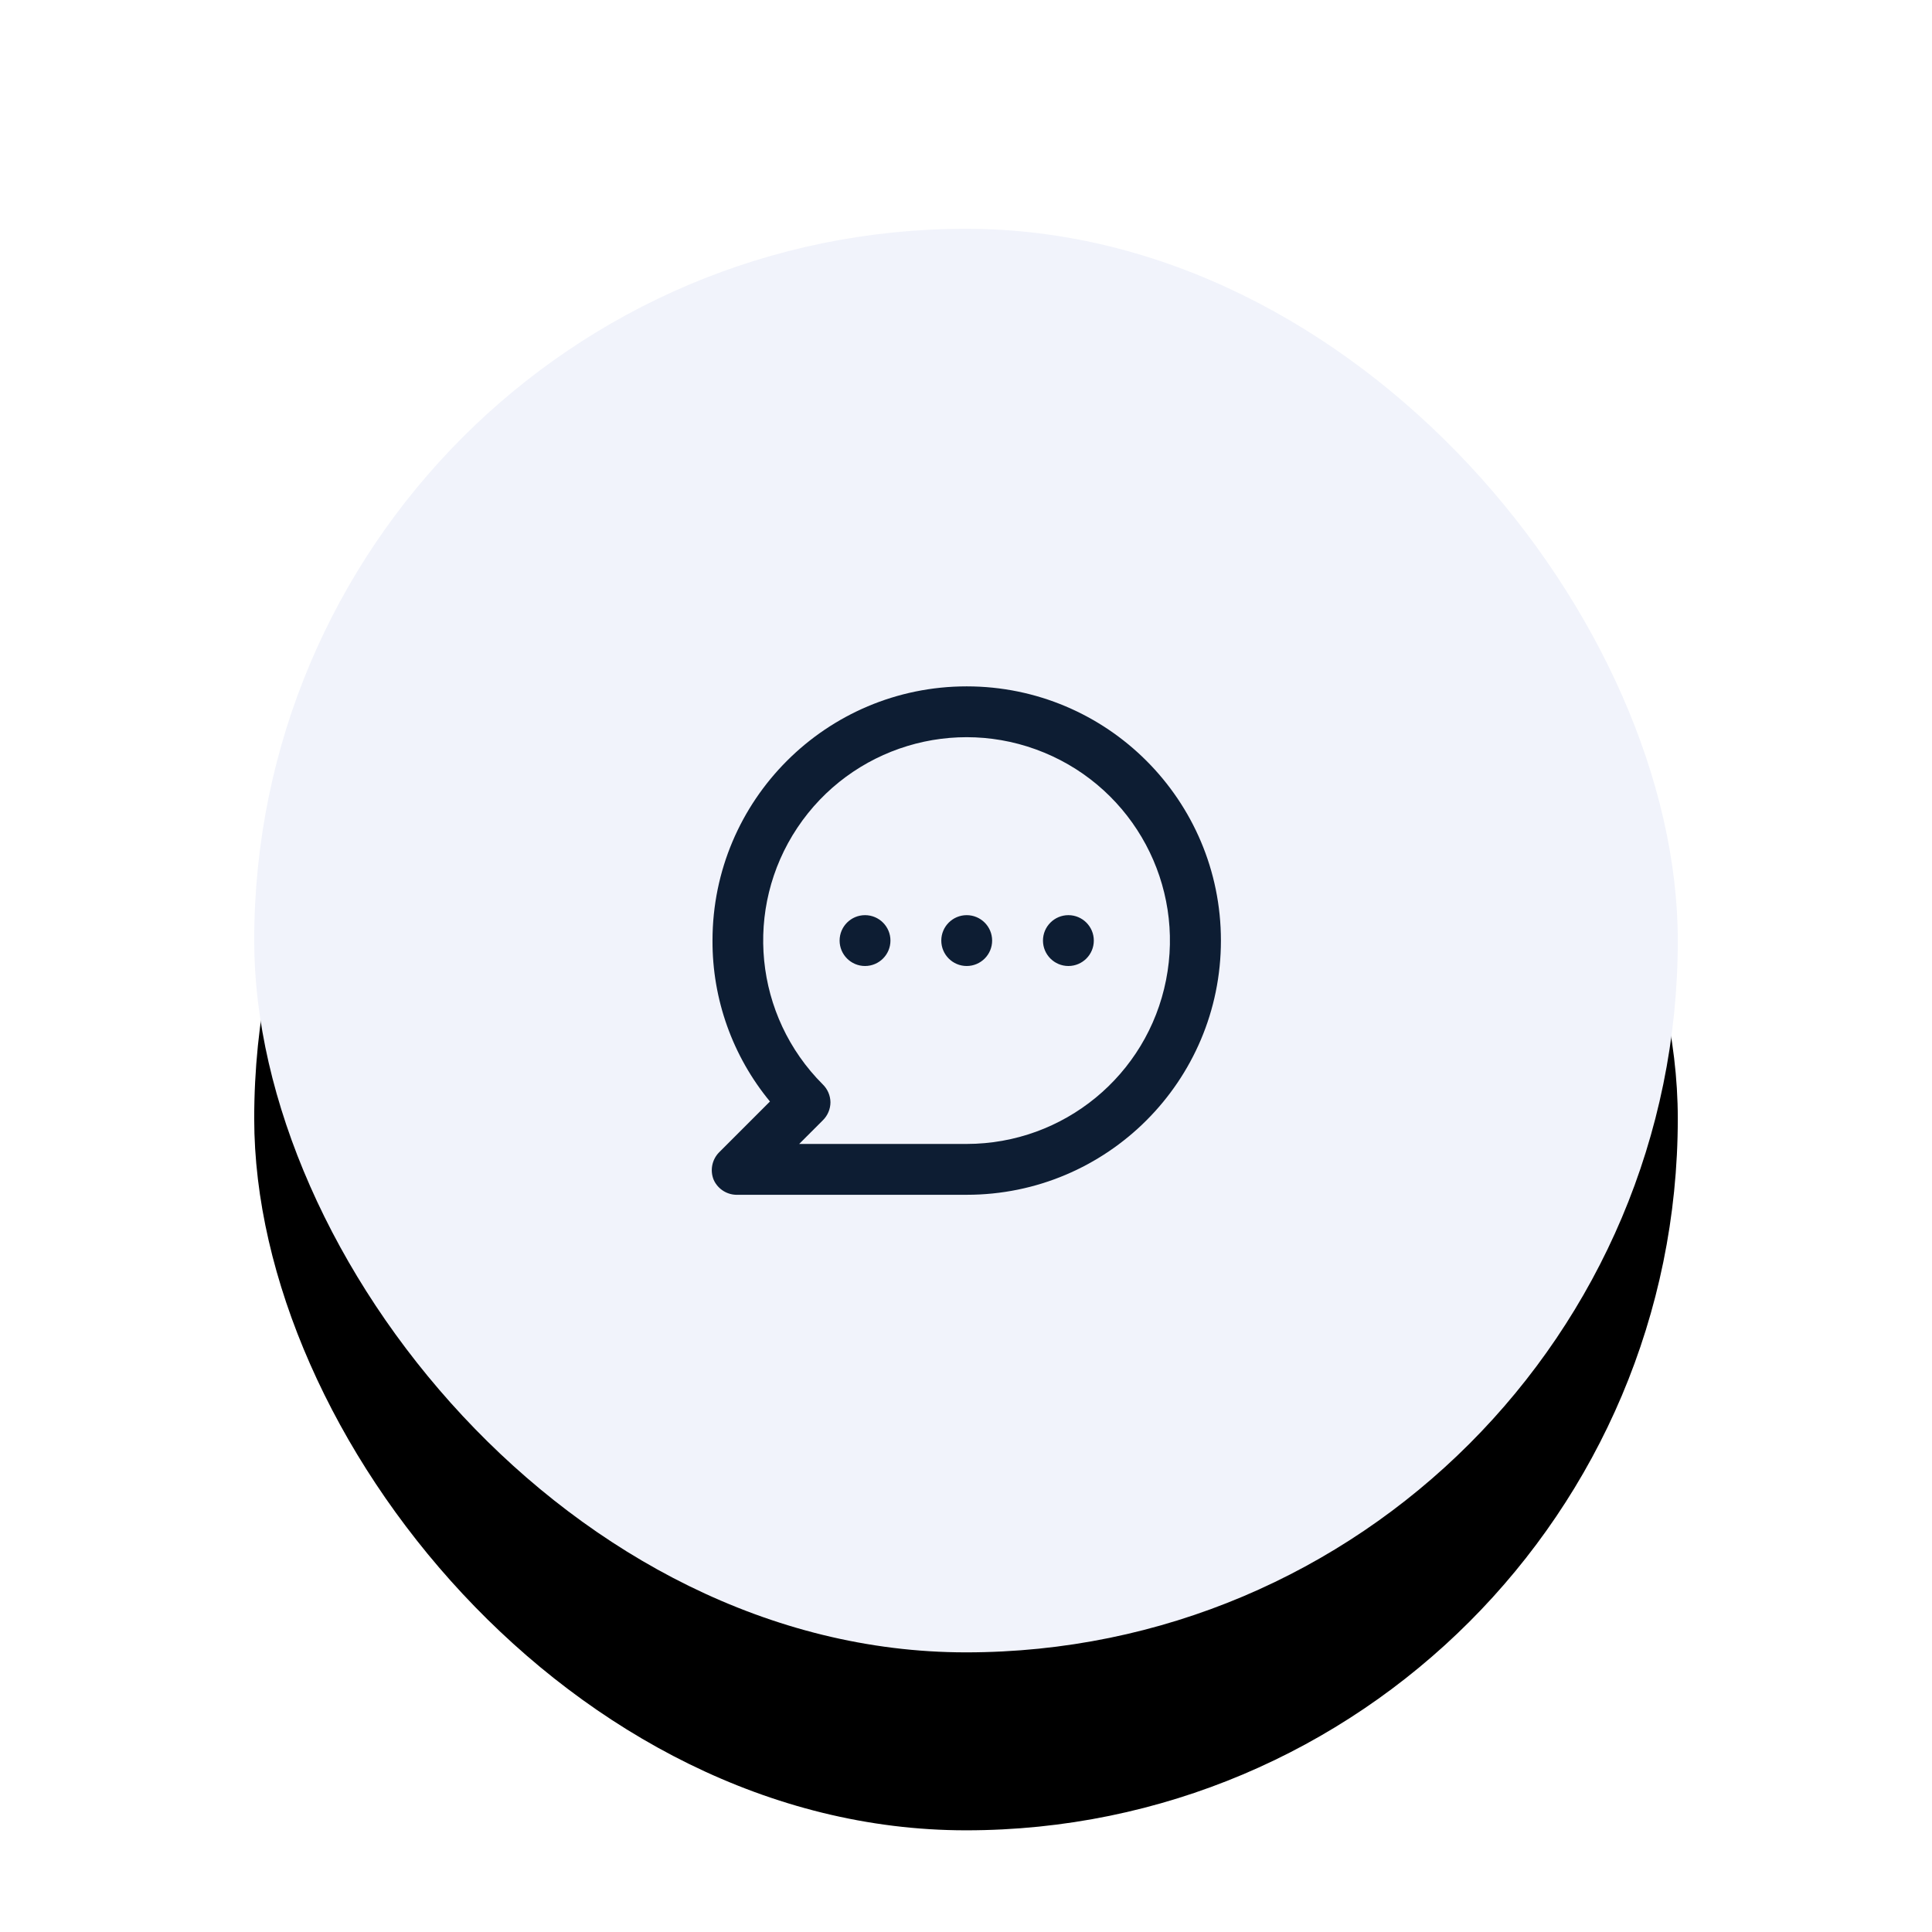
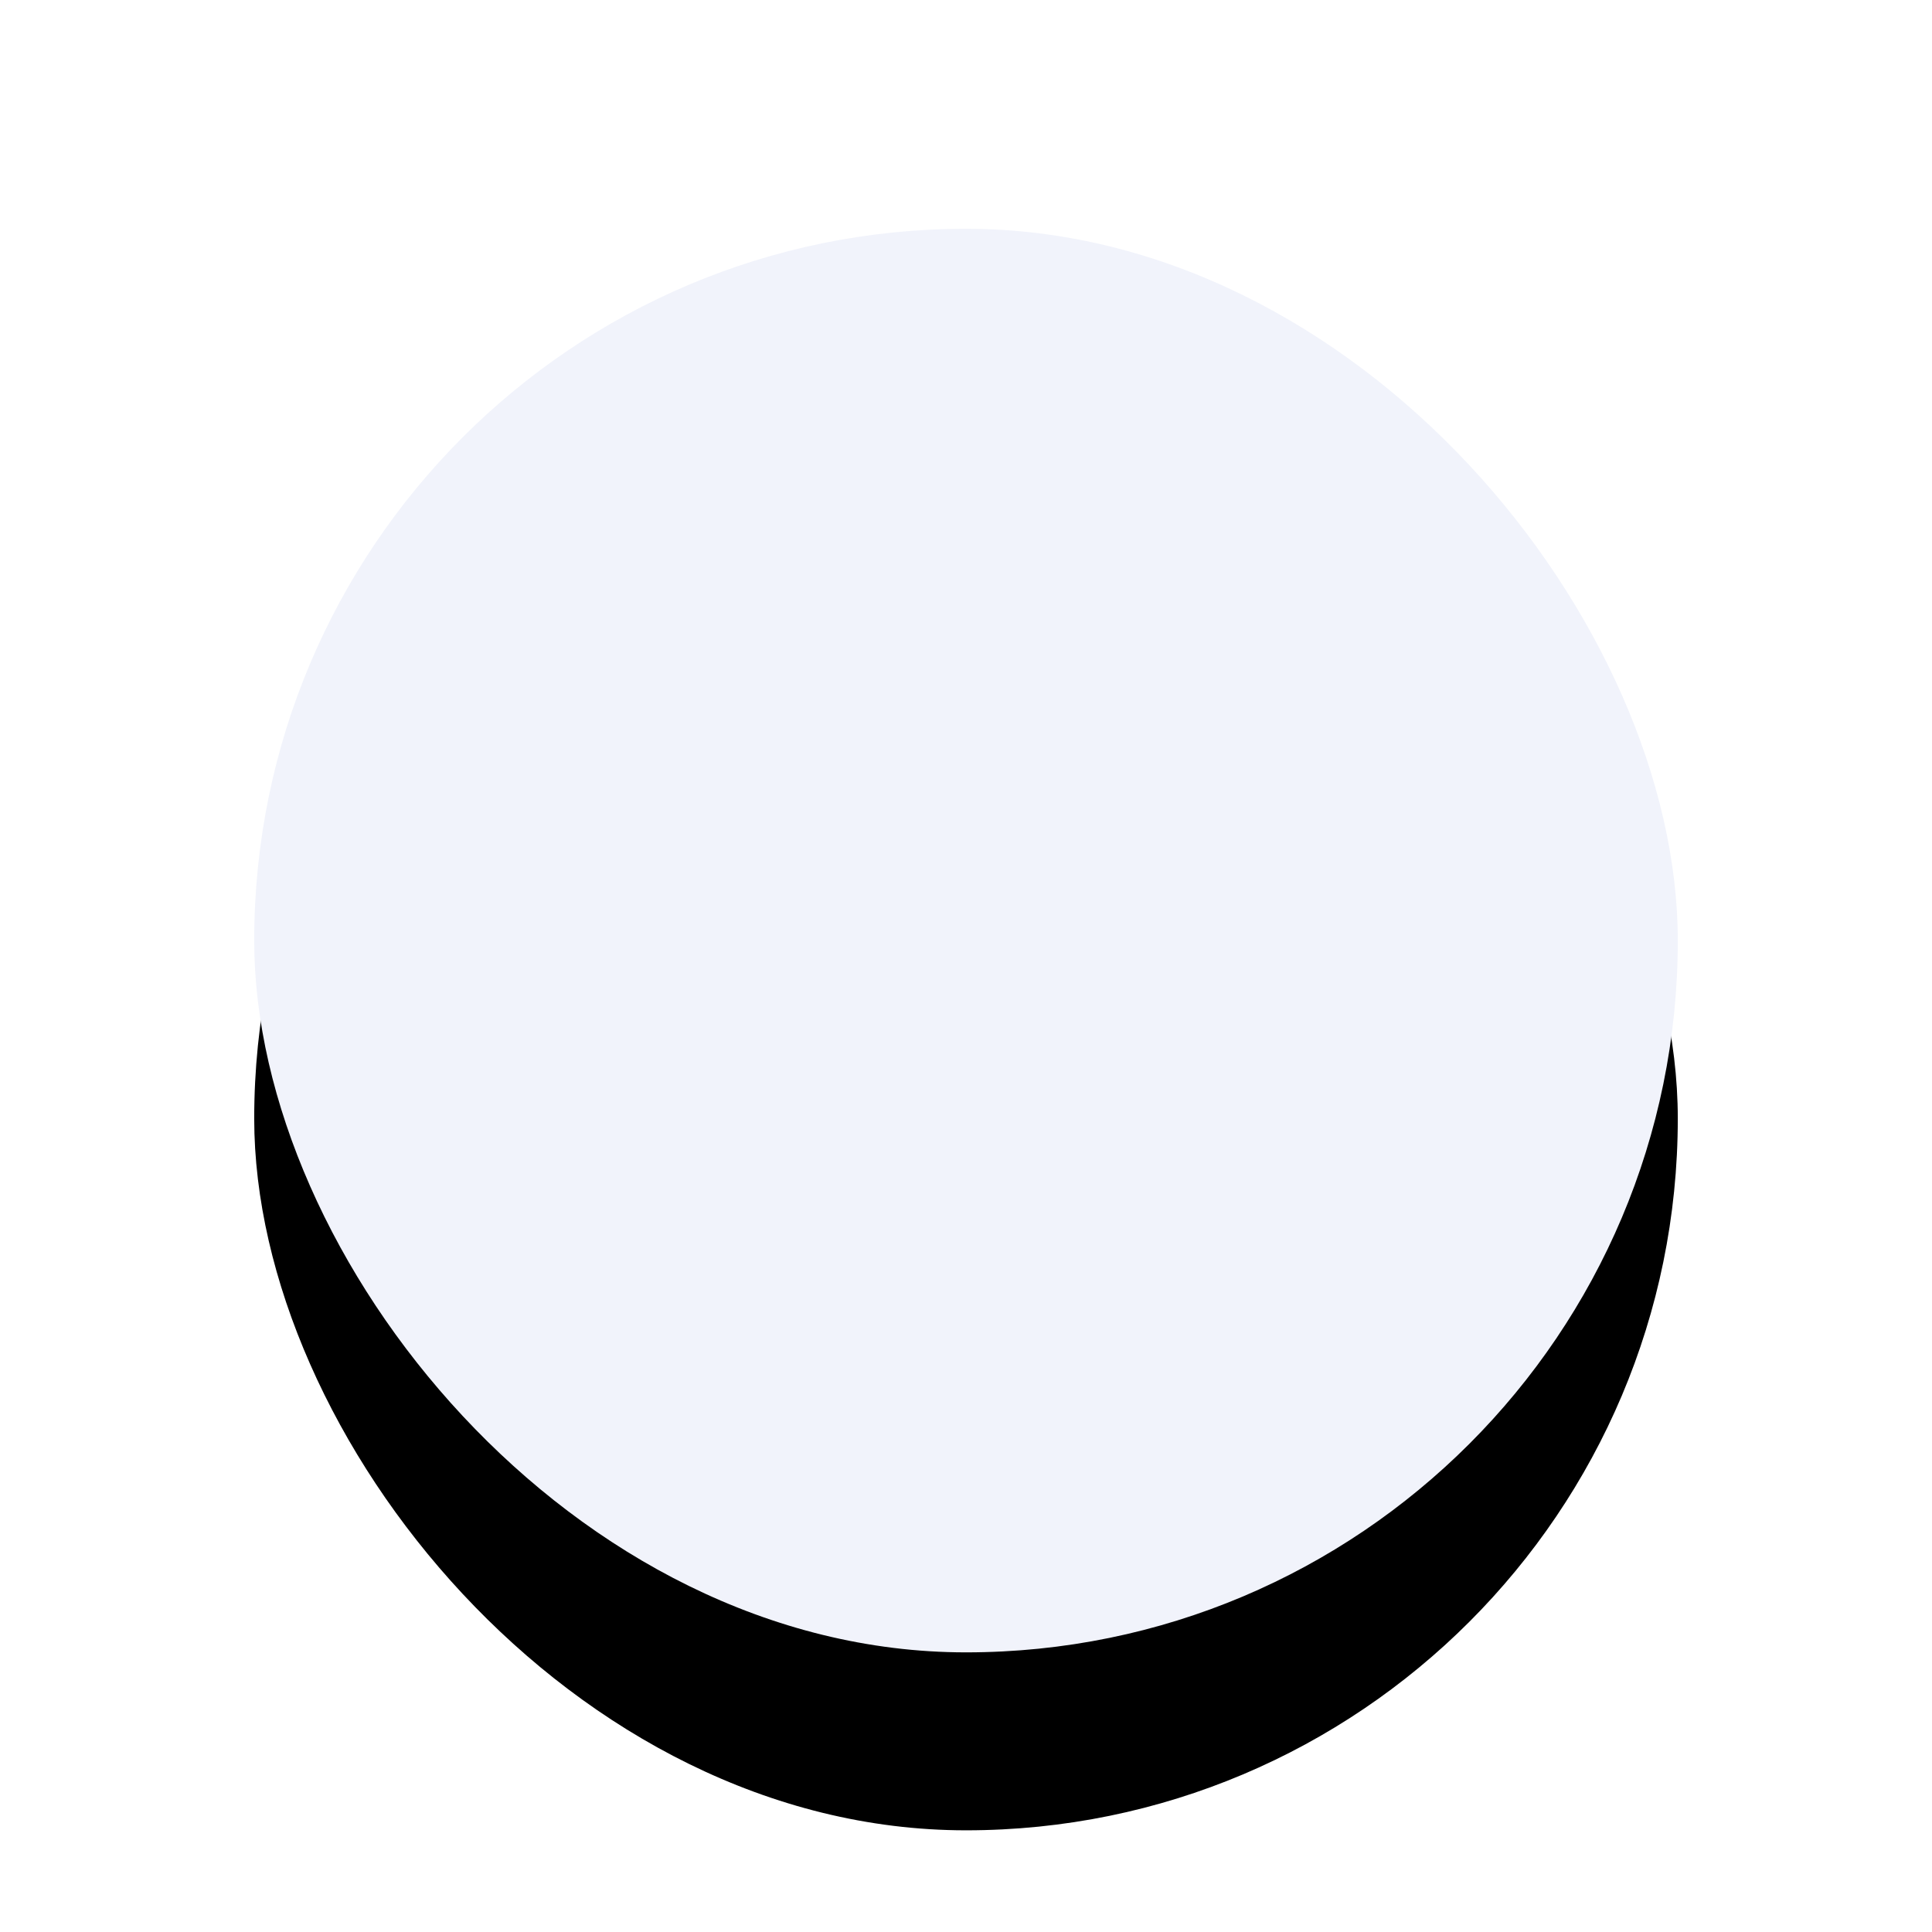
<svg xmlns="http://www.w3.org/2000/svg" xmlns:xlink="http://www.w3.org/1999/xlink" width="76px" height="76px" viewBox="0 0 76 76" version="1.1">
  <title>live-chat-icon@1.5x</title>
  <defs>
    <rect id="path-1" x="0" y="0" width="56" height="56" rx="28" />
    <filter x="-27.7%" y="-25.9%" width="155.4%" height="155.4%" filterUnits="objectBoundingBox" id="filter-3">
      <feMorphology radius="0.5" operator="erode" in="SourceAlpha" result="shadowSpreadOuter1" />
      <feOffset dx="0" dy="2" in="shadowSpreadOuter1" result="shadowOffsetOuter1" />
      <feGaussianBlur stdDeviation="2" in="shadowOffsetOuter1" result="shadowBlurOuter1" />
      <feColorMatrix values="0 0 0 0 0.051   0 0 0 0 0.114   0 0 0 0 0.2  0 0 0 0.2 0" type="matrix" in="shadowBlurOuter1" result="shadowMatrixOuter1" />
      <feOffset dx="0" dy="1" in="SourceAlpha" result="shadowOffsetOuter2" />
      <feGaussianBlur stdDeviation="5" in="shadowOffsetOuter2" result="shadowBlurOuter2" />
      <feColorMatrix values="0 0 0 0 0.051   0 0 0 0 0.114   0 0 0 0 0.2  0 0 0 0.12 0" type="matrix" in="shadowBlurOuter2" result="shadowMatrixOuter2" />
      <feOffset dx="0" dy="4" in="SourceAlpha" result="shadowOffsetOuter3" />
      <feGaussianBlur stdDeviation="2.5" in="shadowOffsetOuter3" result="shadowBlurOuter3" />
      <feColorMatrix values="0 0 0 0 0.051   0 0 0 0 0.114   0 0 0 0 0.2  0 0 0 0.14 0" type="matrix" in="shadowBlurOuter3" result="shadowMatrixOuter3" />
      <feMerge>
        <feMergeNode in="shadowMatrixOuter1" />
        <feMergeNode in="shadowMatrixOuter2" />
        <feMergeNode in="shadowMatrixOuter3" />
      </feMerge>
    </filter>
  </defs>
  <g id="Live-Chat" stroke="none" stroke-width="1" fill="none" fill-rule="evenodd">
    <g id="Chat-Icon-Desktop" transform="translate(-1189, -896)">
      <g id="live-chat-icon" transform="translate(1199, 905)">
        <mask id="mask-2" fill="white">
          <use xlink:href="#path-1" />
        </mask>
        <g id="☁️-Elevation">
          <use fill="black" fill-opacity="1" filter="url(#filter-3)" xlink:href="#path-1" />
          <use fill="#F1F3FB" fill-rule="evenodd" xlink:href="#path-1" />
        </g>
        <g id="📍Icon" mask="url(#mask-2)" fill="#0D1D33">
          <g transform="translate(18, 18)" id="comment-dots">
-             <path d="M6.028,9 C5.476,9 5.028,9.448 5.028,10 C5.028,10.552 5.476,11 6.028,11 C6.58,11 7.028,10.552 7.028,10 C7.028,9.448 6.58,9 6.028,9 Z M10.028,9 C9.476,9 9.028,9.448 9.028,10 C9.028,10.552 9.476,11 10.028,11 C10.58,11 11.028,10.552 11.028,10 C11.028,9.448 10.58,9 10.028,9 Z M14.028,9 C13.476,9 13.028,9.448 13.028,10 C13.028,10.552 13.476,11 14.028,11 C14.58,11 15.028,10.552 15.028,10 C15.028,9.448 14.58,9 14.028,9 Z M10.028,0 C4.505,0 0.028,4.477 0.028,10 C0.019,12.309 0.819,14.549 2.288,16.33 L0.288,18.33 C0.004,18.618 -0.078,19.048 0.078,19.42 C0.248,19.788 0.623,20.017 1.028,20 L10.028,20 C15.551,20 20.028,15.523 20.028,10 C20.028,4.477 15.551,0 10.028,0 Z M10.028,18 L3.438,18 L4.368,17.07 C4.559,16.883 4.667,16.627 4.668,16.36 C4.664,16.096 4.557,15.845 4.368,15.66 C1.668,12.963 1.249,8.734 3.367,5.56 C5.486,2.385 9.552,1.149 13.078,2.607 C16.605,4.065 18.611,7.811 17.869,11.555 C17.128,15.299 13.845,17.997 10.028,18 Z" />
-           </g>
+             </g>
        </g>
      </g>
    </g>
  </g>
</svg>